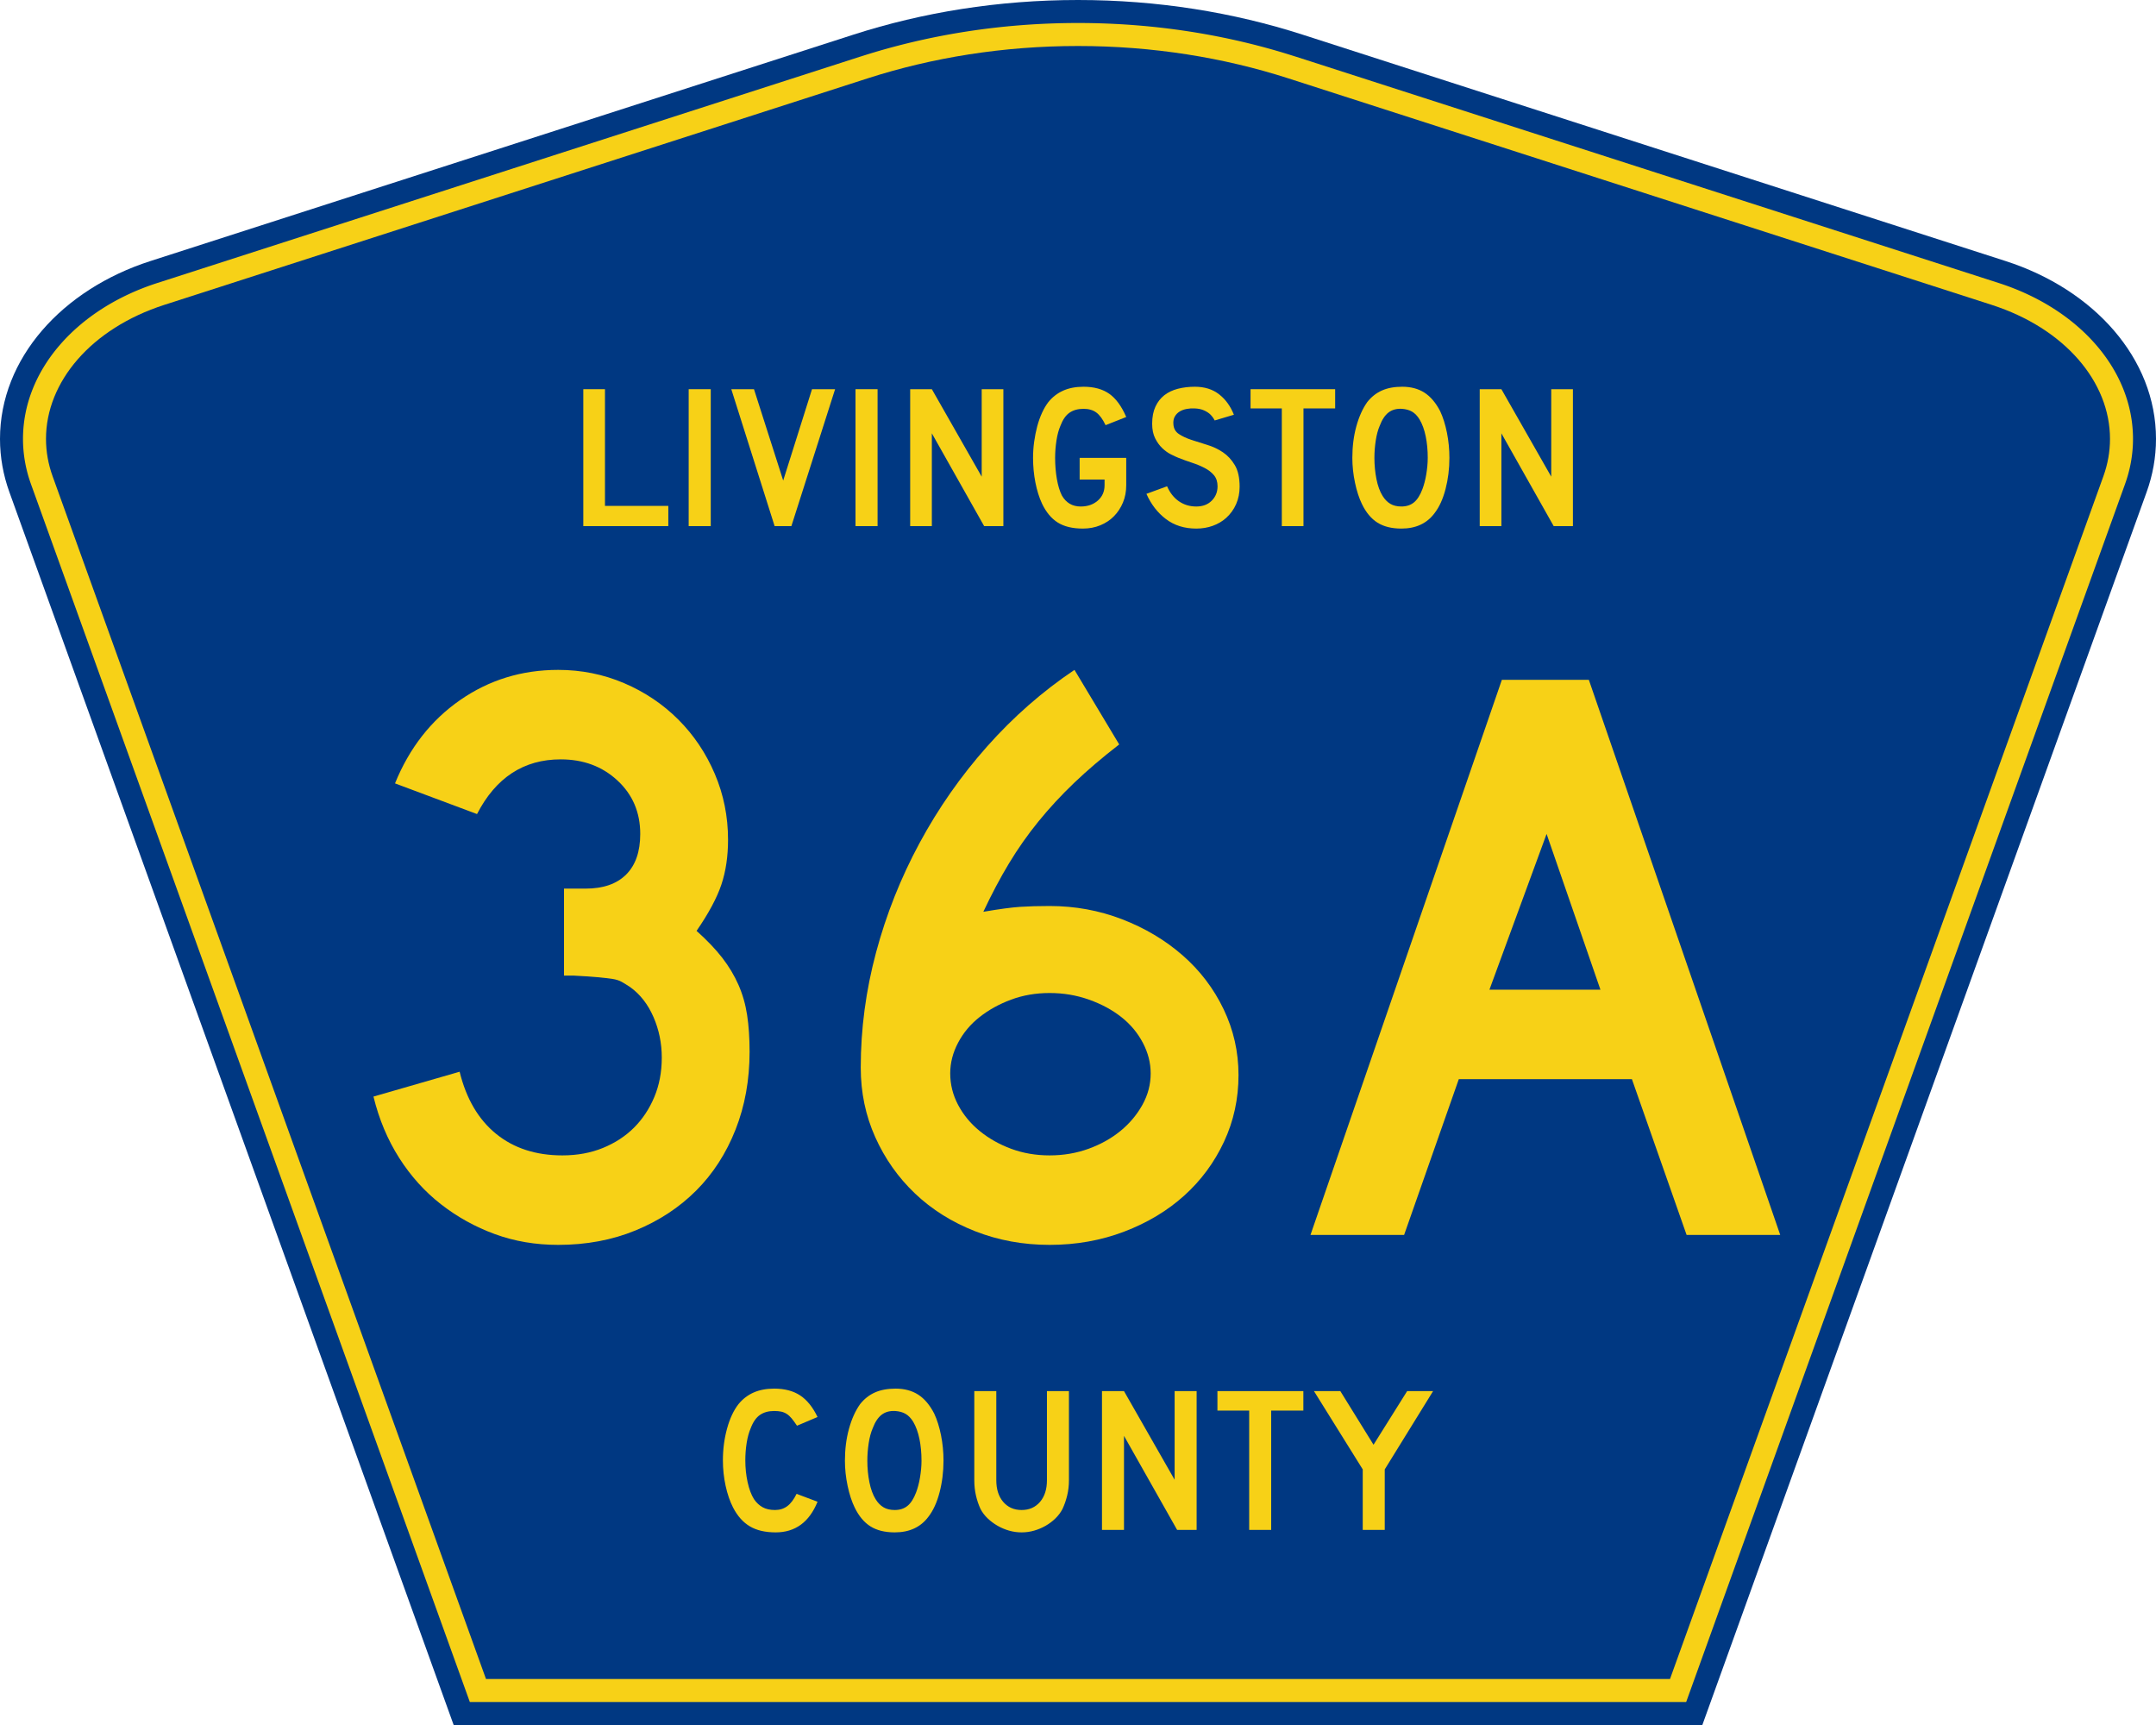
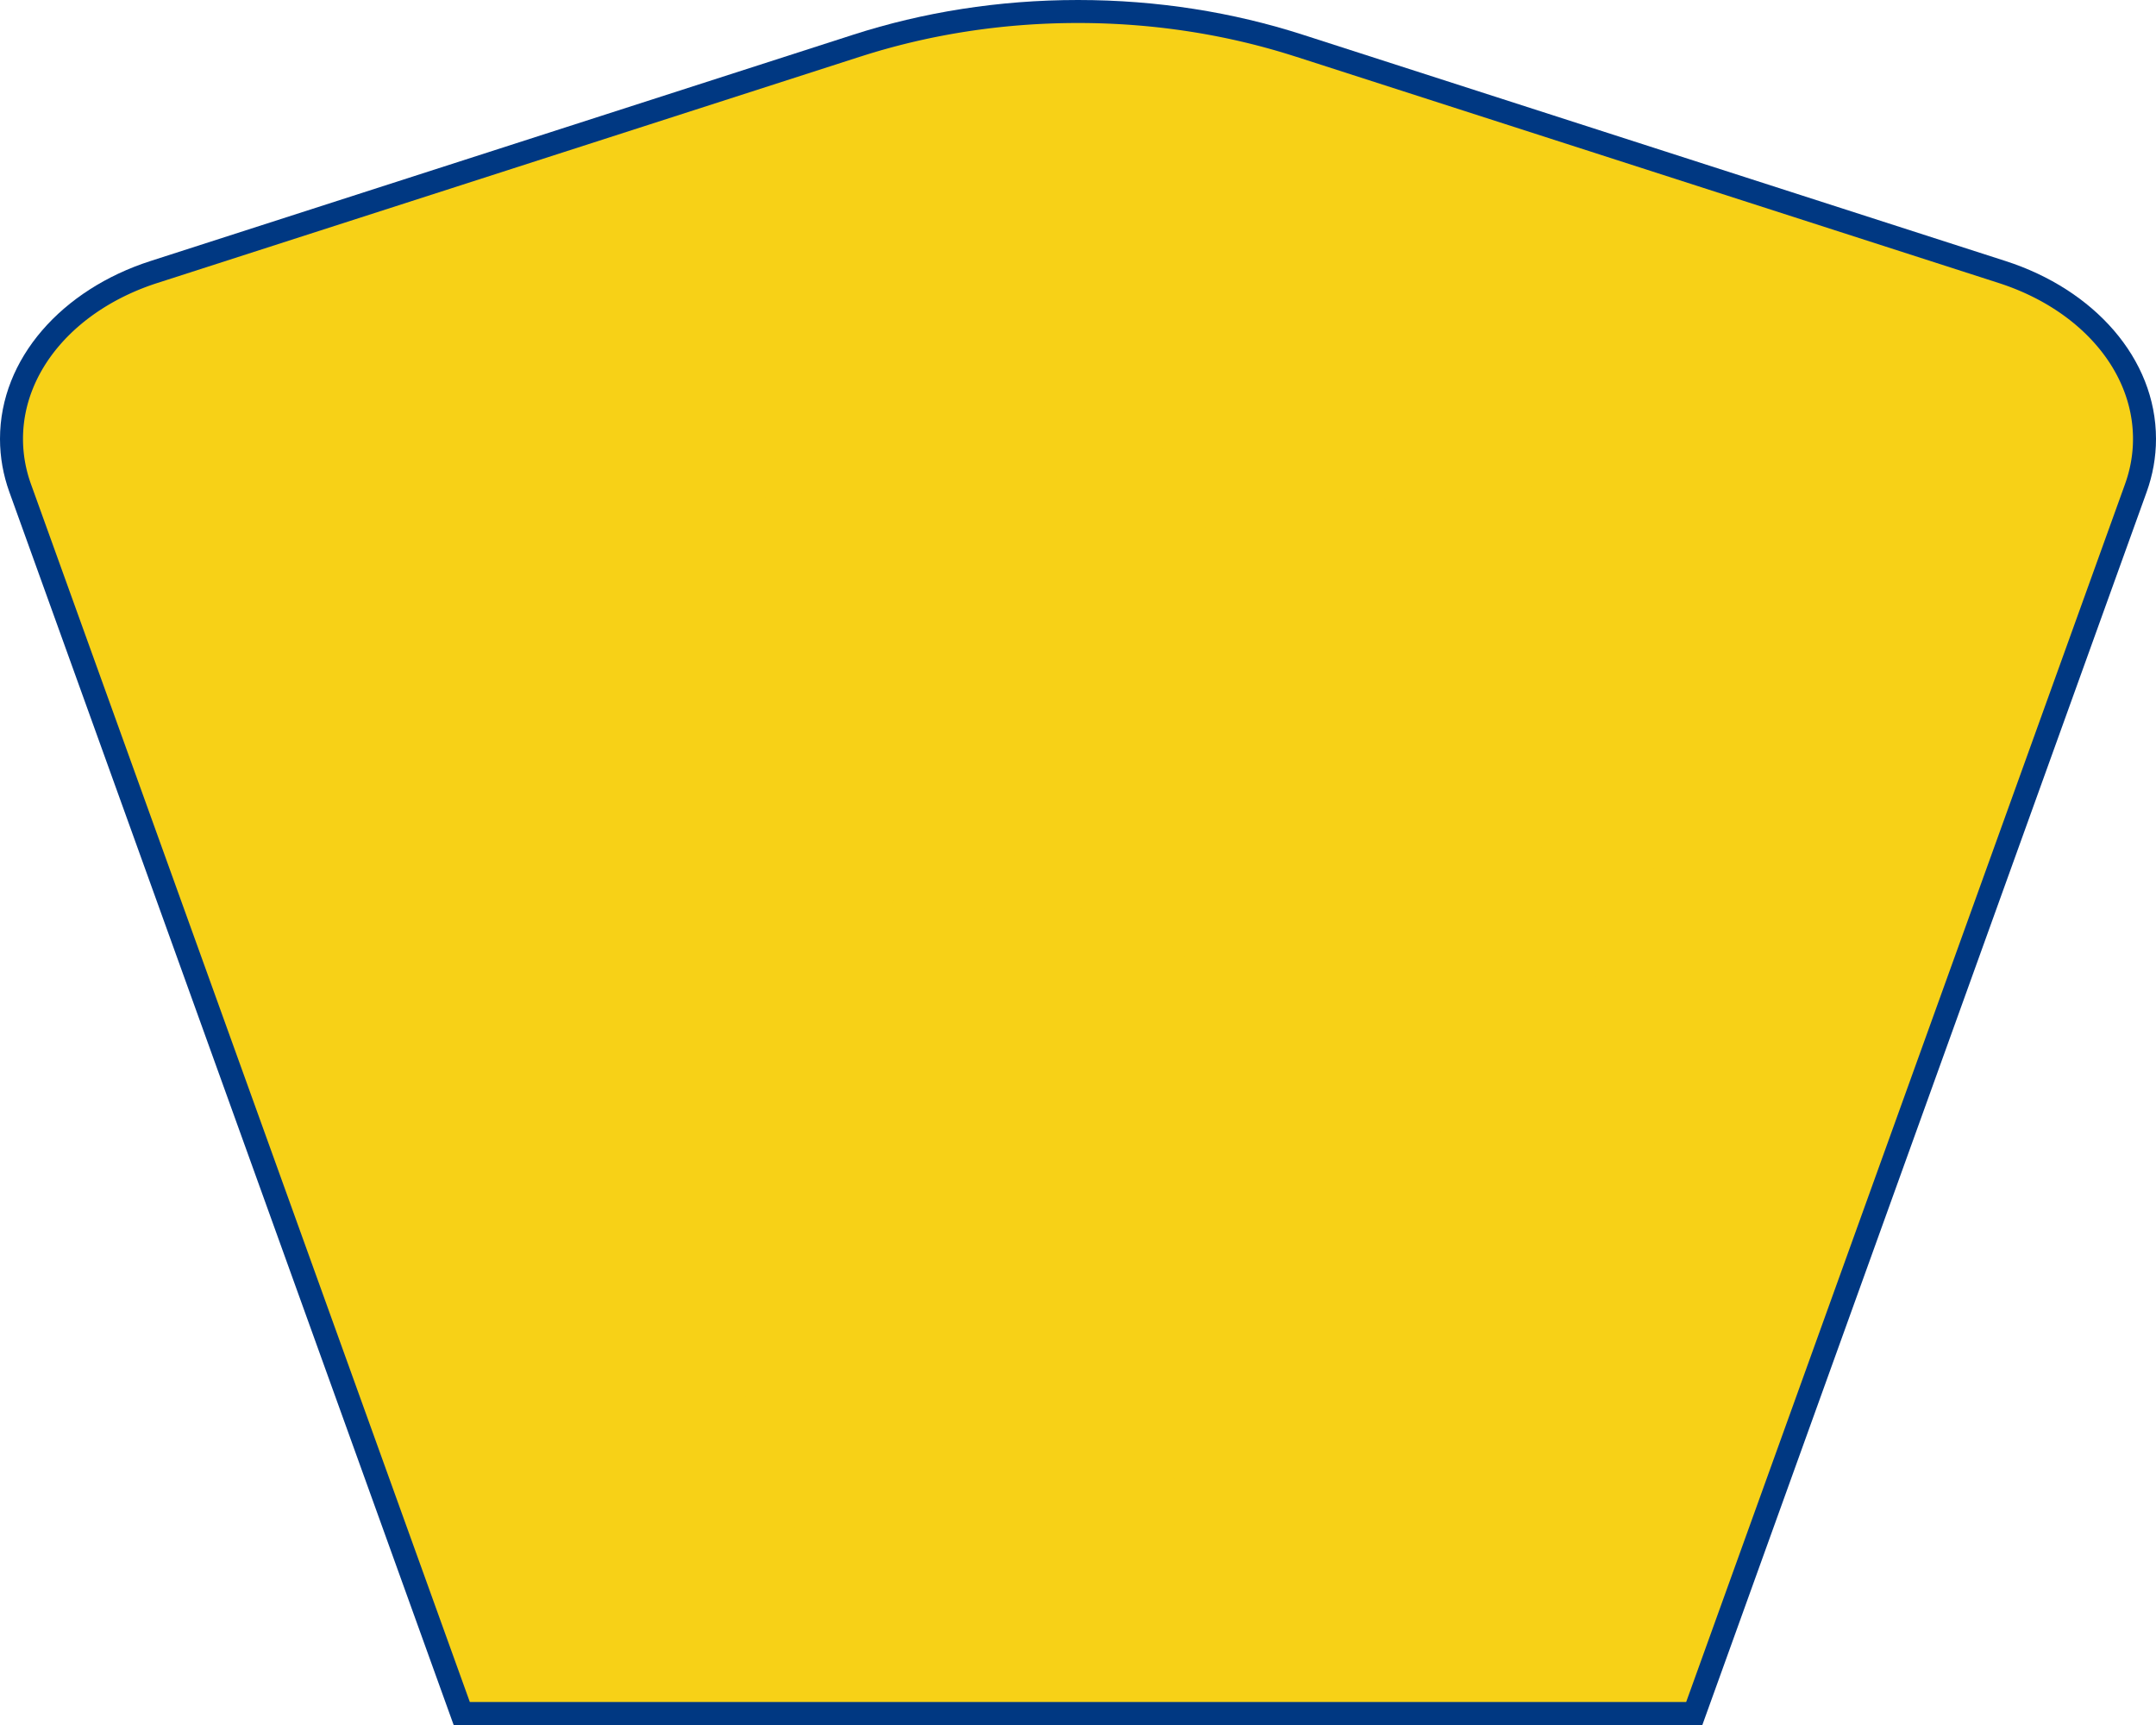
<svg xmlns="http://www.w3.org/2000/svg" version="1.1" width="750" height="600" id="svg2">
  <defs id="defs4" />
  <path d="m 375,0 c -27.632,0 -54.017,4.283 -78.156,12.062 l -244.562,78.75 C 21.629,100.687 0,124.654 0,152.656 0,159.06 1.138,165.263 3.25,171.125 L 157.812,600 592.188,600 746.75,171.125 c 2.113,-5.862 3.25,-12.065 3.25,-18.469 0,-28.003 -21.629,-51.969 -52.281,-61.844 l -244.562,-78.75 C 429.016,4.283 402.631,0 375,0 z" id="path1" style="fill:#003882;stroke:none" />
  <path d="m 375,8 c -26.805,0 -52.352,4.167 -75.688,11.688 a 8.001,8.001 0 0 1 -0.031,0 L 54.719,98.438 C 26.617,107.49 8,128.773 8,152.656 c 0,5.456 0.969,10.719 2.781,15.75 L 163.438,592 l 423.125,0 152.656,-423.594 c 1.813,-5.03 2.781,-10.294 2.781,-15.75 0,-23.883 -18.617,-45.166 -46.719,-54.219 l -244.562,-78.75 a 8.001,8.001 0 0 1 -0.031,0 C 427.352,12.167 401.805,8 375,8 z" id="path3" style="fill:#f7d117;stroke:none" />
-   <path d="m 375,16 c -25.979,0 -50.719,4.02 -73.25,11.281 l -244.562,78.75 C 31.636,114.262 16,132.892 16,152.656 c 0,4.508 0.799,8.831 2.312,13.031 L 169.062,584 l 411.875,0 150.75,-418.312 c 1.513,-4.198 2.312,-8.522 2.312,-13.031 0,-19.764 -15.636,-38.394 -41.188,-46.625 L 448.25,27.281 C 425.718,20.02 400.978,16 375,16 z" id="path5" style="fill:#003882;stroke:none" />
  <path d="M 284.397,522.339 C 281.509,529.446 276.648,533 269.813,533 c -3.611,0 -6.595,-0.696 -8.953,-2.089 -2.358,-1.392 -4.308,-3.578 -5.849,-6.556 -1.106,-2.162 -1.972,-4.684 -2.598,-7.566 -0.626,-2.882 -0.939,-5.835 -0.939,-8.861 0,-3.842 0.481,-7.516 1.443,-11.023 0.962,-3.507 2.286,-6.341 3.97,-8.501 1.444,-1.778 3.189,-3.123 5.235,-4.036 2.046,-0.912 4.44,-1.369 7.183,-1.369 3.659,5e-5 6.68,0.793 9.062,2.378 2.382,1.585 4.392,4.083 6.028,7.492 l -7.147,3.028 c -0.674,-1.008 -1.288,-1.849 -1.842,-2.522 -0.554,-0.673 -1.131,-1.201 -1.733,-1.585 -0.602,-0.384 -1.251,-0.648 -1.949,-0.793 -0.698,-0.144 -1.504,-0.217 -2.419,-0.217 -1.973,4e-5 -3.621,0.456 -4.944,1.369 -1.323,0.912 -2.394,2.45 -3.212,4.612 -0.626,1.441 -1.095,3.146 -1.408,5.115 -0.313,1.969 -0.469,3.987 -0.469,6.052 0,2.641 0.265,5.175 0.794,7.601 0.53,2.426 1.275,4.407 2.238,5.943 0.867,1.249 1.878,2.185 3.033,2.81 1.155,0.624 2.575,0.937 4.258,0.937 1.638,0 3.058,-0.444 4.261,-1.332 1.203,-0.888 2.285,-2.317 3.248,-4.287 l 7.293,2.74 0,0 z m 43.815,-14.267 c 0,3.843 -0.457,7.518 -1.372,11.024 -0.914,3.506 -2.214,6.34 -3.899,8.502 C 320.246,531.199 316.348,533 311.246,533 c -3.418,0 -6.234,-0.696 -8.447,-2.089 -2.214,-1.392 -4.042,-3.578 -5.486,-6.556 -1.011,-2.065 -1.829,-4.575 -2.454,-7.528 -0.626,-2.954 -0.939,-5.872 -0.939,-8.755 0,-3.985 0.469,-7.683 1.408,-11.093 0.939,-3.41 2.226,-6.268 3.862,-8.574 1.444,-1.825 3.165,-3.182 5.162,-4.071 1.998,-0.889 4.392,-1.333 7.183,-1.333 3.08,5e-5 5.703,0.697 7.869,2.09 2.166,1.393 4.019,3.578 5.56,6.555 1.011,2.162 1.805,4.684 2.382,7.566 0.577,2.882 0.866,5.835 0.866,8.861 l 0,0 z m -7.652,0 c 0,-2.737 -0.241,-5.27 -0.722,-7.6 -0.481,-2.33 -1.203,-4.311 -2.167,-5.944 -0.77,-1.249 -1.648,-2.161 -2.634,-2.737 -0.986,-0.576 -2.201,-0.912 -3.645,-1.009 -1.877,-0.095 -3.442,0.337 -4.693,1.297 -1.251,0.96 -2.286,2.521 -3.104,4.683 -0.626,1.441 -1.095,3.182 -1.408,5.223 -0.313,2.041 -0.469,4.07 -0.469,6.087 0,2.594 0.24,5.093 0.722,7.494 0.481,2.402 1.203,4.371 2.165,5.907 0.771,1.249 1.686,2.185 2.744,2.81 1.058,0.624 2.358,0.937 3.899,0.937 1.78,0 3.26,-0.48 4.44,-1.44 1.18,-0.96 2.178,-2.521 2.997,-4.683 0.241,-0.624 0.482,-1.381 0.723,-2.269 0.241,-0.888 0.445,-1.825 0.614,-2.81 0.168,-0.985 0.3,-1.982 0.397,-2.99 0.096,-1.008 0.144,-1.993 0.144,-2.955 l 0,0 z m 51.289,6.774 c -1e-4,1.873 -0.205,3.65 -0.614,5.331 -0.409,1.681 -0.951,3.241 -1.625,4.682 -0.626,1.202 -1.444,2.295 -2.455,3.279 -1.011,0.984 -2.142,1.837 -3.393,2.557 -1.252,0.72 -2.587,1.285 -4.008,1.693 C 358.334,532.796 356.878,533 355.387,533 c -1.492,0 -2.949,-0.204 -4.369,-0.612 -1.42,-0.408 -2.756,-0.973 -4.008,-1.693 -1.251,-0.72 -2.395,-1.573 -3.43,-2.557 -1.035,-0.984 -1.865,-2.077 -2.491,-3.279 -0.673,-1.441 -1.202,-3.002 -1.587,-4.682 -0.386,-1.681 -0.578,-3.457 -0.578,-5.331 l 0,-30.981 7.654,0 0,30.981 c 0,3.169 0.806,5.69 2.418,7.563 1.612,1.873 3.742,2.81 6.391,2.81 2.647,0 4.776,-0.937 6.389,-2.81 1.612,-1.873 2.418,-4.394 2.418,-7.563 l 0,-30.981 7.654,0 0,30.981 0,0 z m 37.63,17.29 -18.481,-32.71 0,32.71 -7.654,0 0,-48.272 7.654,0 17.615,30.836 0,-30.836 7.654,0 0,48.272 -6.788,0 z m 32.723,-41.498 0,41.498 -7.652,0 0,-41.498 -11.047,0 0,-6.774 29.89,0 0,6.774 -11.191,0 z m 39.501,20.461 0,21.037 -7.652,0 0,-21.037 -16.968,-27.235 9.17,0 11.552,18.66 11.695,-18.66 9.025,0 -16.822,27.235 z" id="path11" style="fill:#f7d117;stroke:none" />
  <path d="m 202.913,183 0,-47.628 7.536,0 0,40.591 22.036,0 0,7.037 z" id="path2992" style="font-size:71.086px;font-style:normal;font-variant:normal;font-weight:normal;font-stretch:normal;text-align:center;line-height:100%;writing-mode:lr-tb;text-anchor:middle;fill:#f7d117;fill-opacity:1;stroke:none;font-family:Roadgeek 2005 Series D;-inkscape-font-specification:Roadgeek 2005 Series D" />
  <path d="m 239.567,183 0,-47.628 7.677,0 0,47.628 z" id="path2994" style="font-size:71.086px;font-style:normal;font-variant:normal;font-weight:normal;font-stretch:normal;text-align:center;line-height:100%;writing-mode:lr-tb;text-anchor:middle;fill:#f7d117;fill-opacity:1;stroke:none;font-family:Roadgeek 2005 Series D;-inkscape-font-specification:Roadgeek 2005 Series D" />
  <path d="m 275.294,183 -5.829,0 -15.071,-47.628 7.89,0 10.166,31.777 10.022,-31.777 8.033,0 z" id="path2996" style="font-size:71.086px;font-style:normal;font-variant:normal;font-weight:normal;font-stretch:normal;text-align:center;line-height:100%;writing-mode:lr-tb;text-anchor:middle;fill:#f7d117;fill-opacity:1;stroke:none;font-family:Roadgeek 2005 Series D;-inkscape-font-specification:Roadgeek 2005 Series D" />
-   <path d="m 297.602,183 0,-47.628 7.677,0 0,47.628 z" id="path2998" style="font-size:71.086px;font-style:normal;font-variant:normal;font-weight:normal;font-stretch:normal;text-align:center;line-height:100%;writing-mode:lr-tb;text-anchor:middle;fill:#f7d117;fill-opacity:1;stroke:none;font-family:Roadgeek 2005 Series D;-inkscape-font-specification:Roadgeek 2005 Series D" />
  <path d="m 342.355,183 -18.197,-32.274 0,32.274 -7.536,0 0,-47.628 7.536,0 17.344,30.425 0,-30.425 7.536,0 0,47.628 z" id="path3000" style="font-size:71.086px;font-style:normal;font-variant:normal;font-weight:normal;font-stretch:normal;text-align:center;line-height:100%;writing-mode:lr-tb;text-anchor:middle;fill:#f7d117;fill-opacity:1;stroke:none;font-family:Roadgeek 2005 Series D;-inkscape-font-specification:Roadgeek 2005 Series D" />
  <path d="m 391.778,168.782 c -4e-5,2.181 -0.379,4.184 -1.138,6.008 -0.759,1.824 -1.801,3.412 -3.128,4.763 -1.327,1.351 -2.915,2.405 -4.763,3.163 -1.848,0.758 -3.862,1.137 -6.042,1.137 -3.601,0 -6.515,-0.699 -8.743,-2.097 -2.227,-1.398 -4.052,-3.589 -5.475,-6.574 -0.995,-2.133 -1.765,-4.586 -2.309,-7.358 -0.545,-2.772 -0.817,-5.628 -0.817,-8.567 0,-1.895 0.13,-3.778 0.39,-5.65 0.26,-1.872 0.616,-3.649 1.066,-5.331 0.45,-1.682 1.007,-3.246 1.67,-4.691 0.663,-1.445 1.397,-2.69 2.203,-3.732 1.422,-1.754 3.14,-3.082 5.154,-3.982 2.015,-0.9 4.372,-1.35 7.072,-1.35 3.65,5e-5 6.636,0.818 8.958,2.452 2.322,1.635 4.288,4.325 5.9,8.069 l -7.181,2.844 c -0.995,-2.085 -2.073,-3.555 -3.233,-4.408 -1.161,-0.853 -2.642,-1.28 -4.444,-1.28 -1.942,4e-5 -3.565,0.45 -4.868,1.35 -1.303,0.9 -2.357,2.417 -3.163,4.55 -0.616,1.422 -1.078,3.139 -1.386,5.153 -0.308,2.014 -0.462,4.016 -0.462,6.006 -10e-6,2.56 0.201,5.001 0.604,7.323 0.403,2.322 0.983,4.241 1.741,5.759 1.469,2.558 3.65,3.838 6.541,3.838 2.417,0 4.407,-0.687 5.97,-2.061 1.563,-1.374 2.345,-3.151 2.345,-5.332 l 0,-1.989 -8.671,0 0,-7.536 16.207,0 0,9.526 z" id="path3002" style="font-size:71.086px;font-style:normal;font-variant:normal;font-weight:normal;font-stretch:normal;text-align:center;line-height:100%;writing-mode:lr-tb;text-anchor:middle;fill:#f7d117;fill-opacity:1;stroke:none;font-family:Roadgeek 2005 Series D;-inkscape-font-specification:Roadgeek 2005 Series D" />
  <path d="m 431.223,169.281 c -3e-5,2.179 -0.403,4.193 -1.209,6.042 -0.806,1.848 -1.967,3.459 -3.483,4.833 -1.328,1.184 -2.88,2.097 -4.657,2.737 -1.777,0.64 -3.684,0.96 -5.722,0.96 -4.123,0 -7.642,-1.102 -10.557,-3.305 -2.915,-2.203 -5.178,-5.129 -6.789,-8.778 l 7.181,-2.631 c 0.995,2.275 2.369,4.017 4.123,5.225 1.754,1.208 3.768,1.812 6.043,1.812 2.227,0 4.016,-0.675 5.367,-2.026 1.351,-1.351 2.026,-3.021 2.026,-5.011 -3e-5,-1.563 -0.415,-2.843 -1.244,-3.838 -0.829,-0.995 -1.908,-1.836 -3.235,-2.524 -1.327,-0.688 -2.784,-1.292 -4.372,-1.814 -1.588,-0.521 -3.164,-1.09 -4.727,-1.706 -0.712,-0.283 -1.588,-0.686 -2.63,-1.207 -1.042,-0.521 -2.049,-1.244 -3.021,-2.168 -0.972,-0.924 -1.801,-2.074 -2.488,-3.448 -0.687,-1.375 -1.03,-3.057 -1.03,-5.047 0,-2.321 0.379,-4.299 1.137,-5.934 0.758,-1.635 1.789,-2.962 3.092,-3.981 1.304,-1.019 2.868,-1.765 4.692,-2.24 1.824,-0.474 3.803,-0.712 5.934,-0.712 3.365,5e-5 6.174,0.877 8.425,2.63 2.251,1.754 3.969,4.123 5.153,7.108 l -6.682,1.991 c -0.379,-0.758 -0.876,-1.445 -1.493,-2.061 -0.522,-0.522 -1.245,-0.996 -2.169,-1.423 -0.924,-0.427 -2.049,-0.663 -3.376,-0.709 -0.853,-0.048 -1.742,0.011 -2.666,0.177 -0.924,0.166 -1.742,0.462 -2.452,0.888 -0.711,0.427 -1.28,1.007 -1.706,1.742 -0.427,0.735 -0.592,1.647 -0.497,2.738 0.094,1.468 0.734,2.593 1.919,3.376 1.185,0.782 2.631,1.458 4.337,2.026 1.706,0.568 3.542,1.149 5.509,1.741 1.967,0.592 3.779,1.445 5.438,2.559 1.658,1.114 3.044,2.607 4.159,4.479 1.114,1.872 1.671,4.372 1.671,7.501 z" id="path3004" style="font-size:71.086px;font-style:normal;font-variant:normal;font-weight:normal;font-stretch:normal;text-align:center;line-height:100%;writing-mode:lr-tb;text-anchor:middle;fill:#f7d117;fill-opacity:1;stroke:none;font-family:Roadgeek 2005 Series D;-inkscape-font-specification:Roadgeek 2005 Series D" />
  <path d="m 453.435,142.056 0,40.944 -7.534,0 0,-40.944 -10.877,0 0,-6.684 29.43,0 0,6.684 z" id="path3006" style="font-size:71.086px;font-style:normal;font-variant:normal;font-weight:normal;font-stretch:normal;text-align:center;line-height:100%;writing-mode:lr-tb;text-anchor:middle;fill:#f7d117;fill-opacity:1;stroke:none;font-family:Roadgeek 2005 Series D;-inkscape-font-specification:Roadgeek 2005 Series D" />
  <path d="m 504.198,159.256 c -4e-5,3.792 -0.45,7.418 -1.35,10.877 -0.9,3.459 -2.18,6.256 -3.839,8.389 -2.654,3.553 -6.492,5.33 -11.515,5.33 -3.365,0 -6.138,-0.687 -8.317,-2.061 -2.179,-1.374 -3.98,-3.53 -5.402,-6.469 -0.995,-2.038 -1.801,-4.514 -2.417,-7.428 -0.616,-2.914 -0.924,-5.794 -0.924,-8.638 0,-3.932 0.462,-7.581 1.386,-10.945 0.924,-3.365 2.192,-6.184 3.803,-8.459 1.422,-1.801 3.116,-3.139 5.083,-4.017 1.967,-0.877 4.324,-1.316 7.072,-1.316 3.033,5e-5 5.615,0.687 7.748,2.062 2.132,1.375 3.957,3.531 5.474,6.468 0.995,2.133 1.777,4.621 2.345,7.465 0.568,2.843 0.853,5.758 0.853,8.743 z m -7.534,0 c -3e-5,-2.7 -0.237,-5.2 -0.71,-7.498 -0.474,-2.299 -1.185,-4.254 -2.134,-5.865 -0.758,-1.232 -1.622,-2.132 -2.593,-2.701 -0.971,-0.568 -2.168,-0.9 -3.589,-0.996 -1.848,-0.094 -3.389,0.333 -4.621,1.28 -1.232,0.947 -2.251,2.488 -3.057,4.621 -0.616,1.422 -1.078,3.139 -1.386,5.153 -0.308,2.014 -0.462,4.016 -0.462,6.006 -1e-5,2.56 0.237,5.025 0.71,7.394 0.474,2.37 1.184,4.312 2.131,5.828 0.759,1.232 1.66,2.156 2.702,2.772 1.042,0.616 2.322,0.924 3.839,0.924 1.753,0 3.21,-0.474 4.371,-1.421 1.161,-0.947 2.145,-2.488 2.95,-4.621 0.237,-0.616 0.474,-1.362 0.712,-2.239 0.237,-0.876 0.439,-1.801 0.604,-2.772 0.166,-0.972 0.296,-1.955 0.39,-2.95 0.095,-0.995 0.142,-1.967 0.142,-2.916 z" id="path3008" style="font-size:71.086px;font-style:normal;font-variant:normal;font-weight:normal;font-stretch:normal;text-align:center;line-height:100%;writing-mode:lr-tb;text-anchor:middle;fill:#f7d117;fill-opacity:1;stroke:none;font-family:Roadgeek 2005 Series D;-inkscape-font-specification:Roadgeek 2005 Series D" />
  <path d="m 540.479,183 -18.197,-32.274 0,32.274 -7.536,0 0,-47.628 7.536,0 17.344,30.425 0,-30.425 7.536,0 0,47.628 z" id="path3010" style="font-size:71.086px;font-style:normal;font-variant:normal;font-weight:normal;font-stretch:normal;text-align:center;line-height:100%;writing-mode:lr-tb;text-anchor:middle;fill:#f7d117;fill-opacity:1;stroke:none;font-family:Roadgeek 2005 Series D;-inkscape-font-specification:Roadgeek 2005 Series D" />
-   <path d="m 260.755,365.852 c -1.4e-4,9.797 -1.633,18.827 -4.899,27.088 -3.266,8.261 -7.829,15.322 -13.689,21.182 -5.86,5.86 -12.873,10.472 -21.037,13.834 -8.165,3.362 -17.145,5.044 -26.943,5.044 -7.88,-1e-5 -15.23,-1.249 -22.048,-3.747 -6.819,-2.498 -13.063,-5.955 -18.733,-10.373 -5.67,-4.418 -10.521,-9.797 -14.555,-16.138 -4.034,-6.341 -7.012,-13.449 -8.935,-21.323 l 29.972,-8.645 c 2.31,9.41 6.539,16.613 12.686,21.609 6.147,4.995 13.833,7.493 23.055,7.493 5.183,3e-5 9.888,-0.865 14.115,-2.594 4.227,-1.73 7.83,-4.082 10.809,-7.058 2.978,-2.975 5.332,-6.529 7.062,-10.659 1.73,-4.131 2.594,-8.694 2.594,-13.689 -1.2e-4,-4.995 -0.962,-9.703 -2.885,-14.124 -1.923,-4.421 -4.611,-7.88 -8.065,-10.378 -1.155,-0.768 -2.165,-1.392 -3.03,-1.873 -0.865,-0.481 -1.922,-0.816 -3.17,-1.007 -1.249,-0.19 -2.882,-0.382 -4.899,-0.576 -2.017,-0.193 -4.852,-0.384 -8.504,-0.572 l -3.456,0 0,-31.124 0,0.862 0.862,0 0.58,0 6.051,0 c 6.15,1.2e-4 10.858,-1.633 14.124,-4.899 3.266,-3.266 4.899,-7.974 4.899,-14.124 -1e-4,-7.493 -2.641,-13.689 -7.924,-18.588 -5.283,-4.898 -11.864,-7.348 -19.744,-7.348 -12.87,1.6e-4 -22.573,6.341 -29.11,19.023 l -28.53,-10.668 c 4.995,-12.295 12.537,-21.948 22.624,-28.961 10.087,-7.012 21.472,-10.518 34.154,-10.518 8.068,2e-4 15.704,1.538 22.91,4.613 7.206,3.075 13.498,7.303 18.878,12.682 5.379,5.38 9.605,11.671 12.678,18.873 3.072,7.203 4.608,14.841 4.608,22.915 -1.4e-4,5.764 -0.768,10.951 -2.304,15.562 -1.536,4.611 -4.418,9.989 -8.645,16.134 3.653,3.266 6.631,6.388 8.935,9.366 2.304,2.979 4.177,6.101 5.62,9.366 1.442,3.266 2.451,6.772 3.025,10.518 0.574,3.747 0.862,8.021 0.862,12.823 z" id="path3073" style="font-size:288.185px;font-style:normal;font-variant:normal;font-weight:normal;font-stretch:normal;text-align:center;line-height:100%;writing-mode:lr-tb;text-anchor:middle;fill:#f7d117;fill-opacity:1;stroke:none;font-family:Roadgeek 2005 Series D;-inkscape-font-specification:Roadgeek 2005 Series D" />
  <path d="m 430.836,373.926 c -1.5e-4,8.261 -1.681,15.993 -5.044,23.196 -3.363,7.203 -7.974,13.447 -13.834,18.733 -5.86,5.286 -12.824,9.465 -20.892,12.537 -8.068,3.072 -16.713,4.608 -25.936,4.608 -9.223,-1e-5 -17.869,-1.585 -25.94,-4.754 -8.071,-3.169 -15.035,-7.54 -20.892,-13.113 -5.857,-5.573 -10.467,-12.106 -13.83,-19.599 -3.363,-7.493 -5.044,-15.561 -5.044,-24.203 -2e-5,-13.45 1.777,-26.803 5.33,-40.06 3.553,-13.256 8.595,-25.937 15.127,-38.041 6.531,-12.104 14.36,-23.296 23.486,-33.574 9.126,-10.278 19.262,-19.163 30.408,-26.657 l 15.558,25.936 c -5.957,4.614 -11.193,9.082 -15.707,13.403 -4.515,4.321 -8.645,8.788 -12.392,13.399 -3.747,4.611 -7.156,9.463 -10.228,14.555 -3.072,5.092 -6.051,10.711 -8.935,16.855 5.576,-0.956 9.851,-1.53 12.827,-1.724 2.975,-0.193 6.386,-0.29 10.233,-0.29 8.836,1.1e-4 17.24,1.538 25.214,4.613 7.974,3.075 14.986,7.254 21.037,12.537 6.051,5.283 10.806,11.527 14.265,18.733 3.459,7.206 5.189,14.843 5.189,22.91 z m -30.553,-0.58 c -1.2e-4,-3.647 -0.912,-7.2 -2.735,-10.659 -1.824,-3.459 -4.32,-6.438 -7.489,-8.935 -3.169,-2.498 -6.916,-4.515 -11.24,-6.051 -4.324,-1.536 -8.887,-2.304 -13.689,-2.304 -4.802,8e-5 -9.268,0.768 -13.399,2.304 -4.131,1.536 -7.782,3.553 -10.954,6.051 -3.172,2.498 -5.67,5.476 -7.493,8.935 -1.823,3.459 -2.735,7.012 -2.735,10.659 -5e-5,3.846 0.912,7.498 2.735,10.954 1.823,3.456 4.321,6.482 7.493,9.076 3.172,2.594 6.823,4.66 10.954,6.196 4.13,1.536 8.597,2.304 13.399,2.304 4.802,3e-5 9.316,-0.768 13.544,-2.304 4.227,-1.536 7.925,-3.601 11.095,-6.196 3.169,-2.594 5.713,-5.62 7.634,-9.076 1.92,-3.456 2.88,-7.108 2.88,-10.954 z" id="path3075" style="font-size:288.185px;font-style:normal;font-variant:normal;font-weight:normal;font-stretch:normal;text-align:center;line-height:100%;writing-mode:lr-tb;text-anchor:middle;fill:#f7d117;fill-opacity:1;stroke:none;font-family:Roadgeek 2005 Series D;-inkscape-font-specification:Roadgeek 2005 Series D" />
  <path d="m 586.713,429.544 -19.023,-54.175 -60.226,0 -19.023,54.175 -32.567,0 66.576,-193.088 30.254,0 66.576,193.088 z m -48.705,-139.484 -19.885,54.184 38.618,0 z" id="path3077" style="font-size:288.185px;font-style:normal;font-variant:normal;font-weight:normal;font-stretch:normal;text-align:center;line-height:100%;writing-mode:lr-tb;text-anchor:middle;fill:#f7d117;fill-opacity:1;stroke:none;font-family:Roadgeek 2005 Series D;-inkscape-font-specification:Roadgeek 2005 Series D" />
</svg>